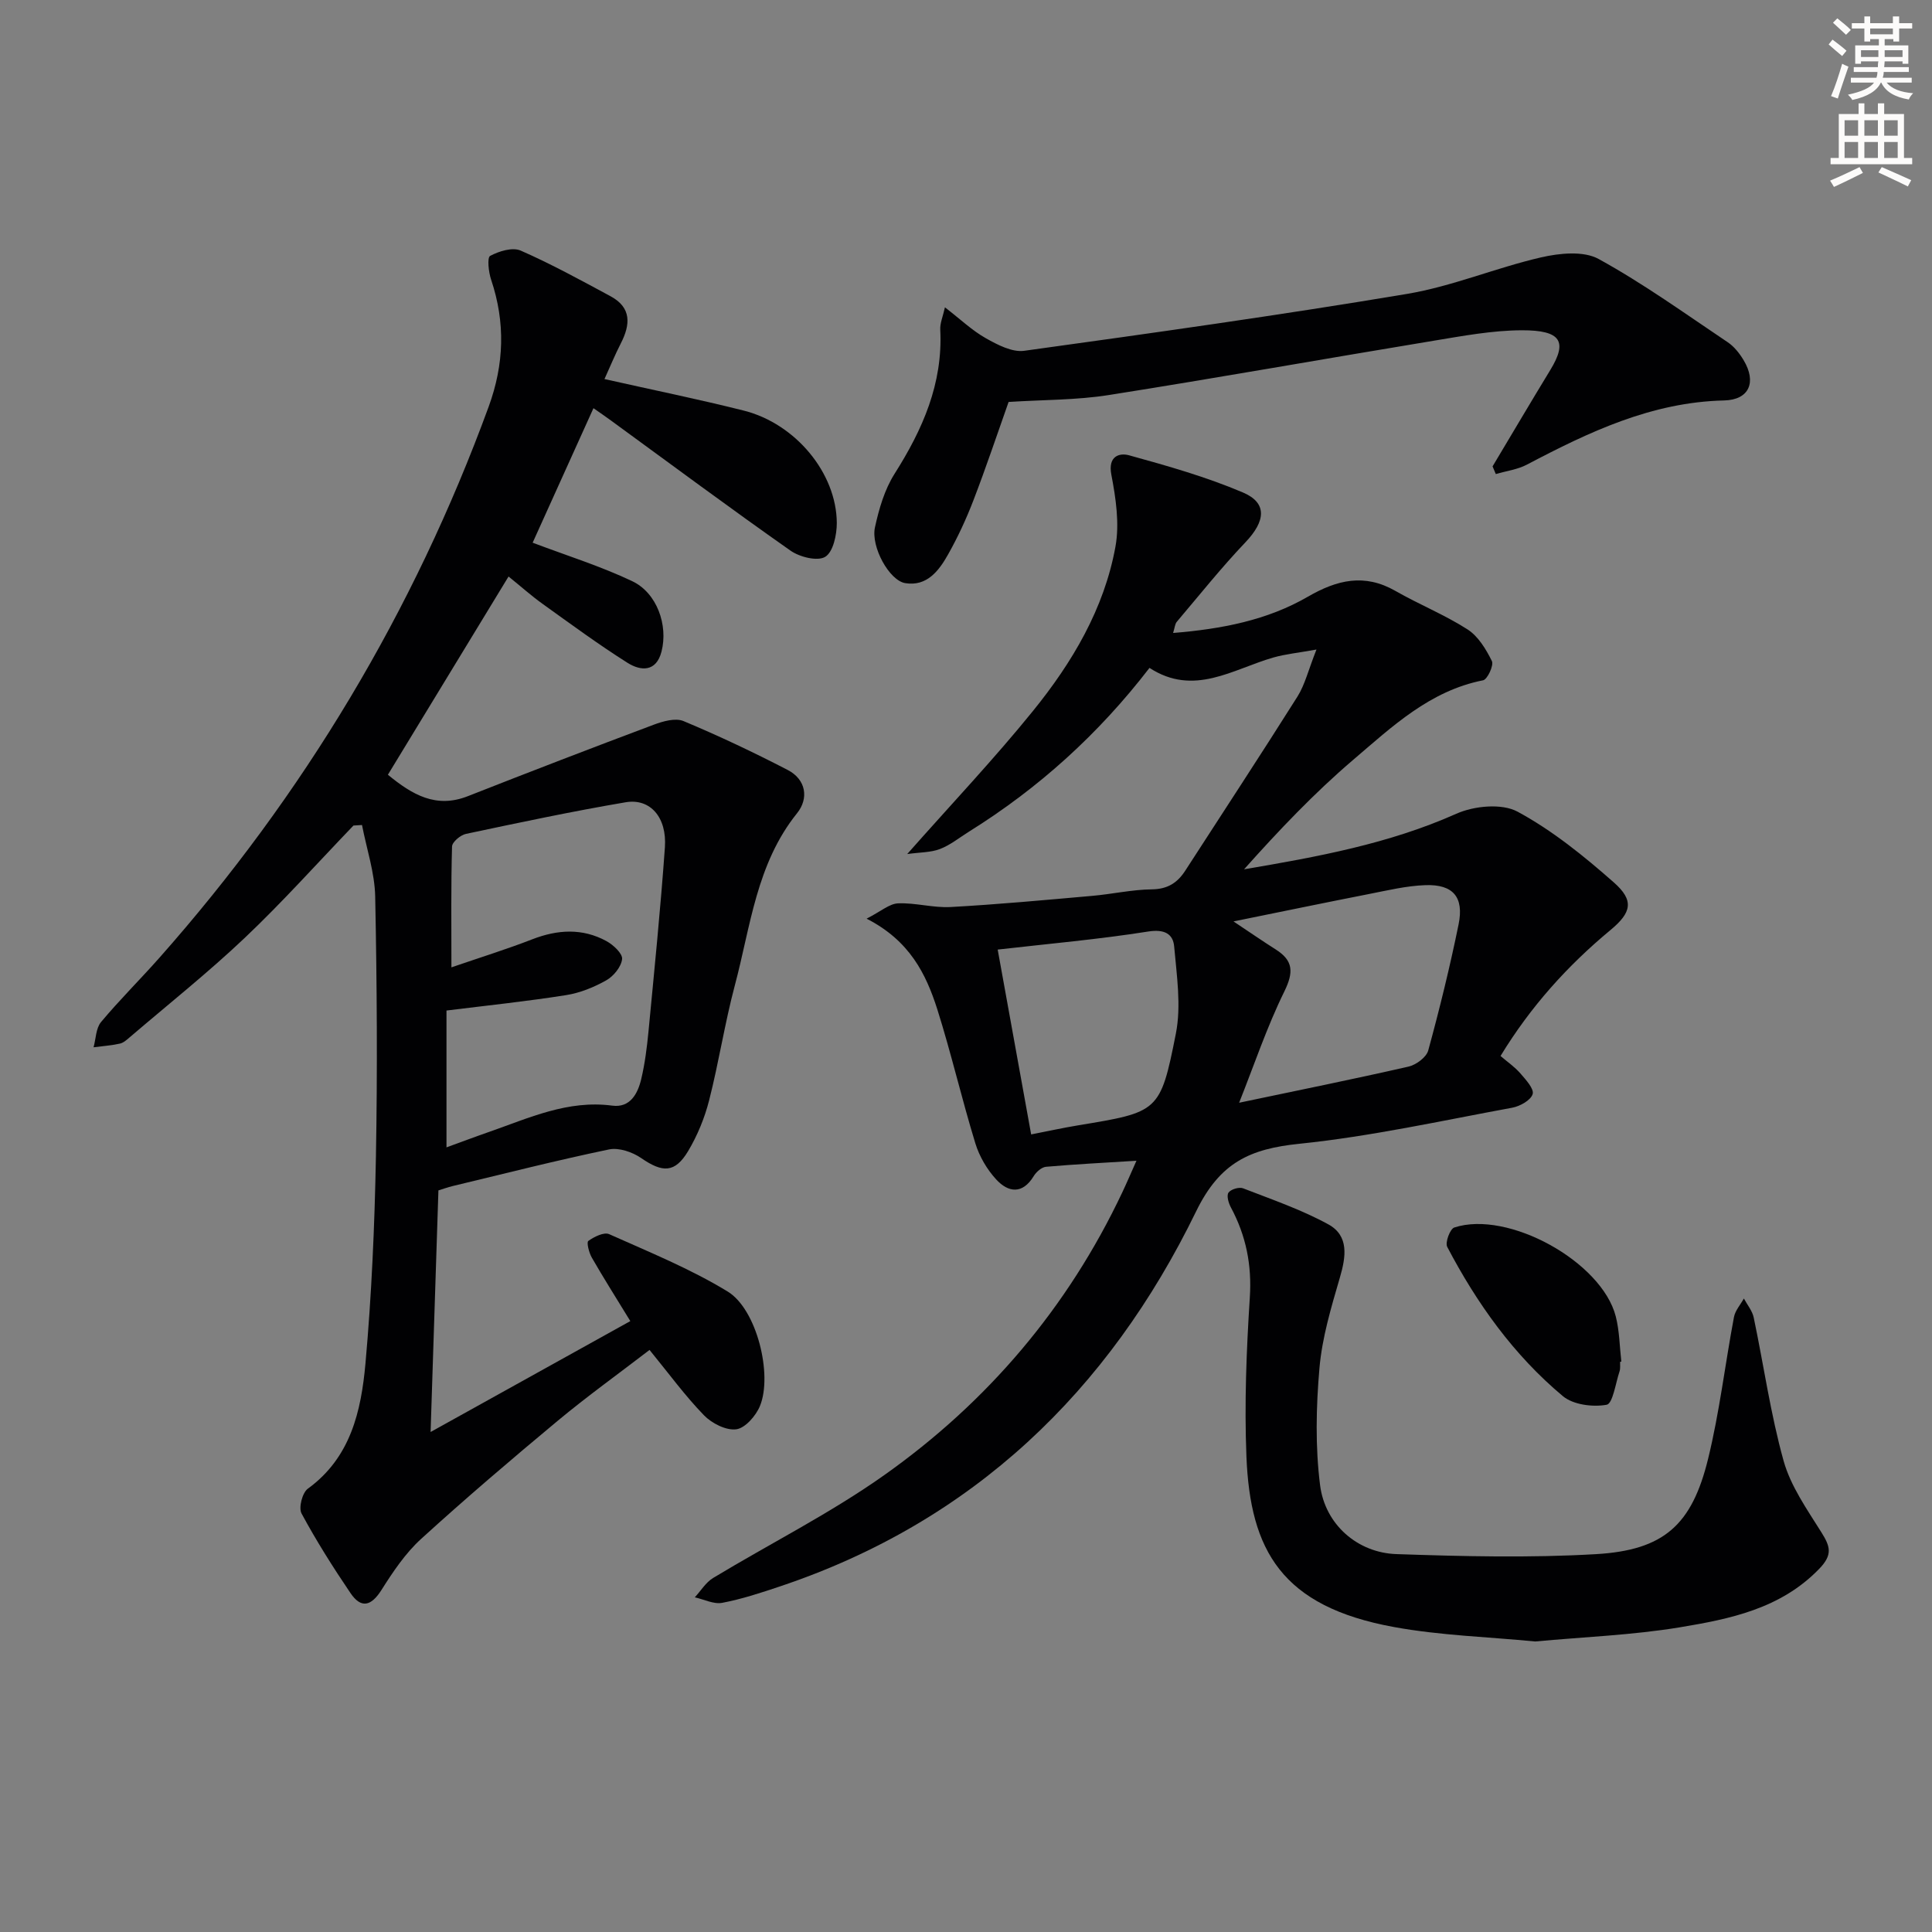
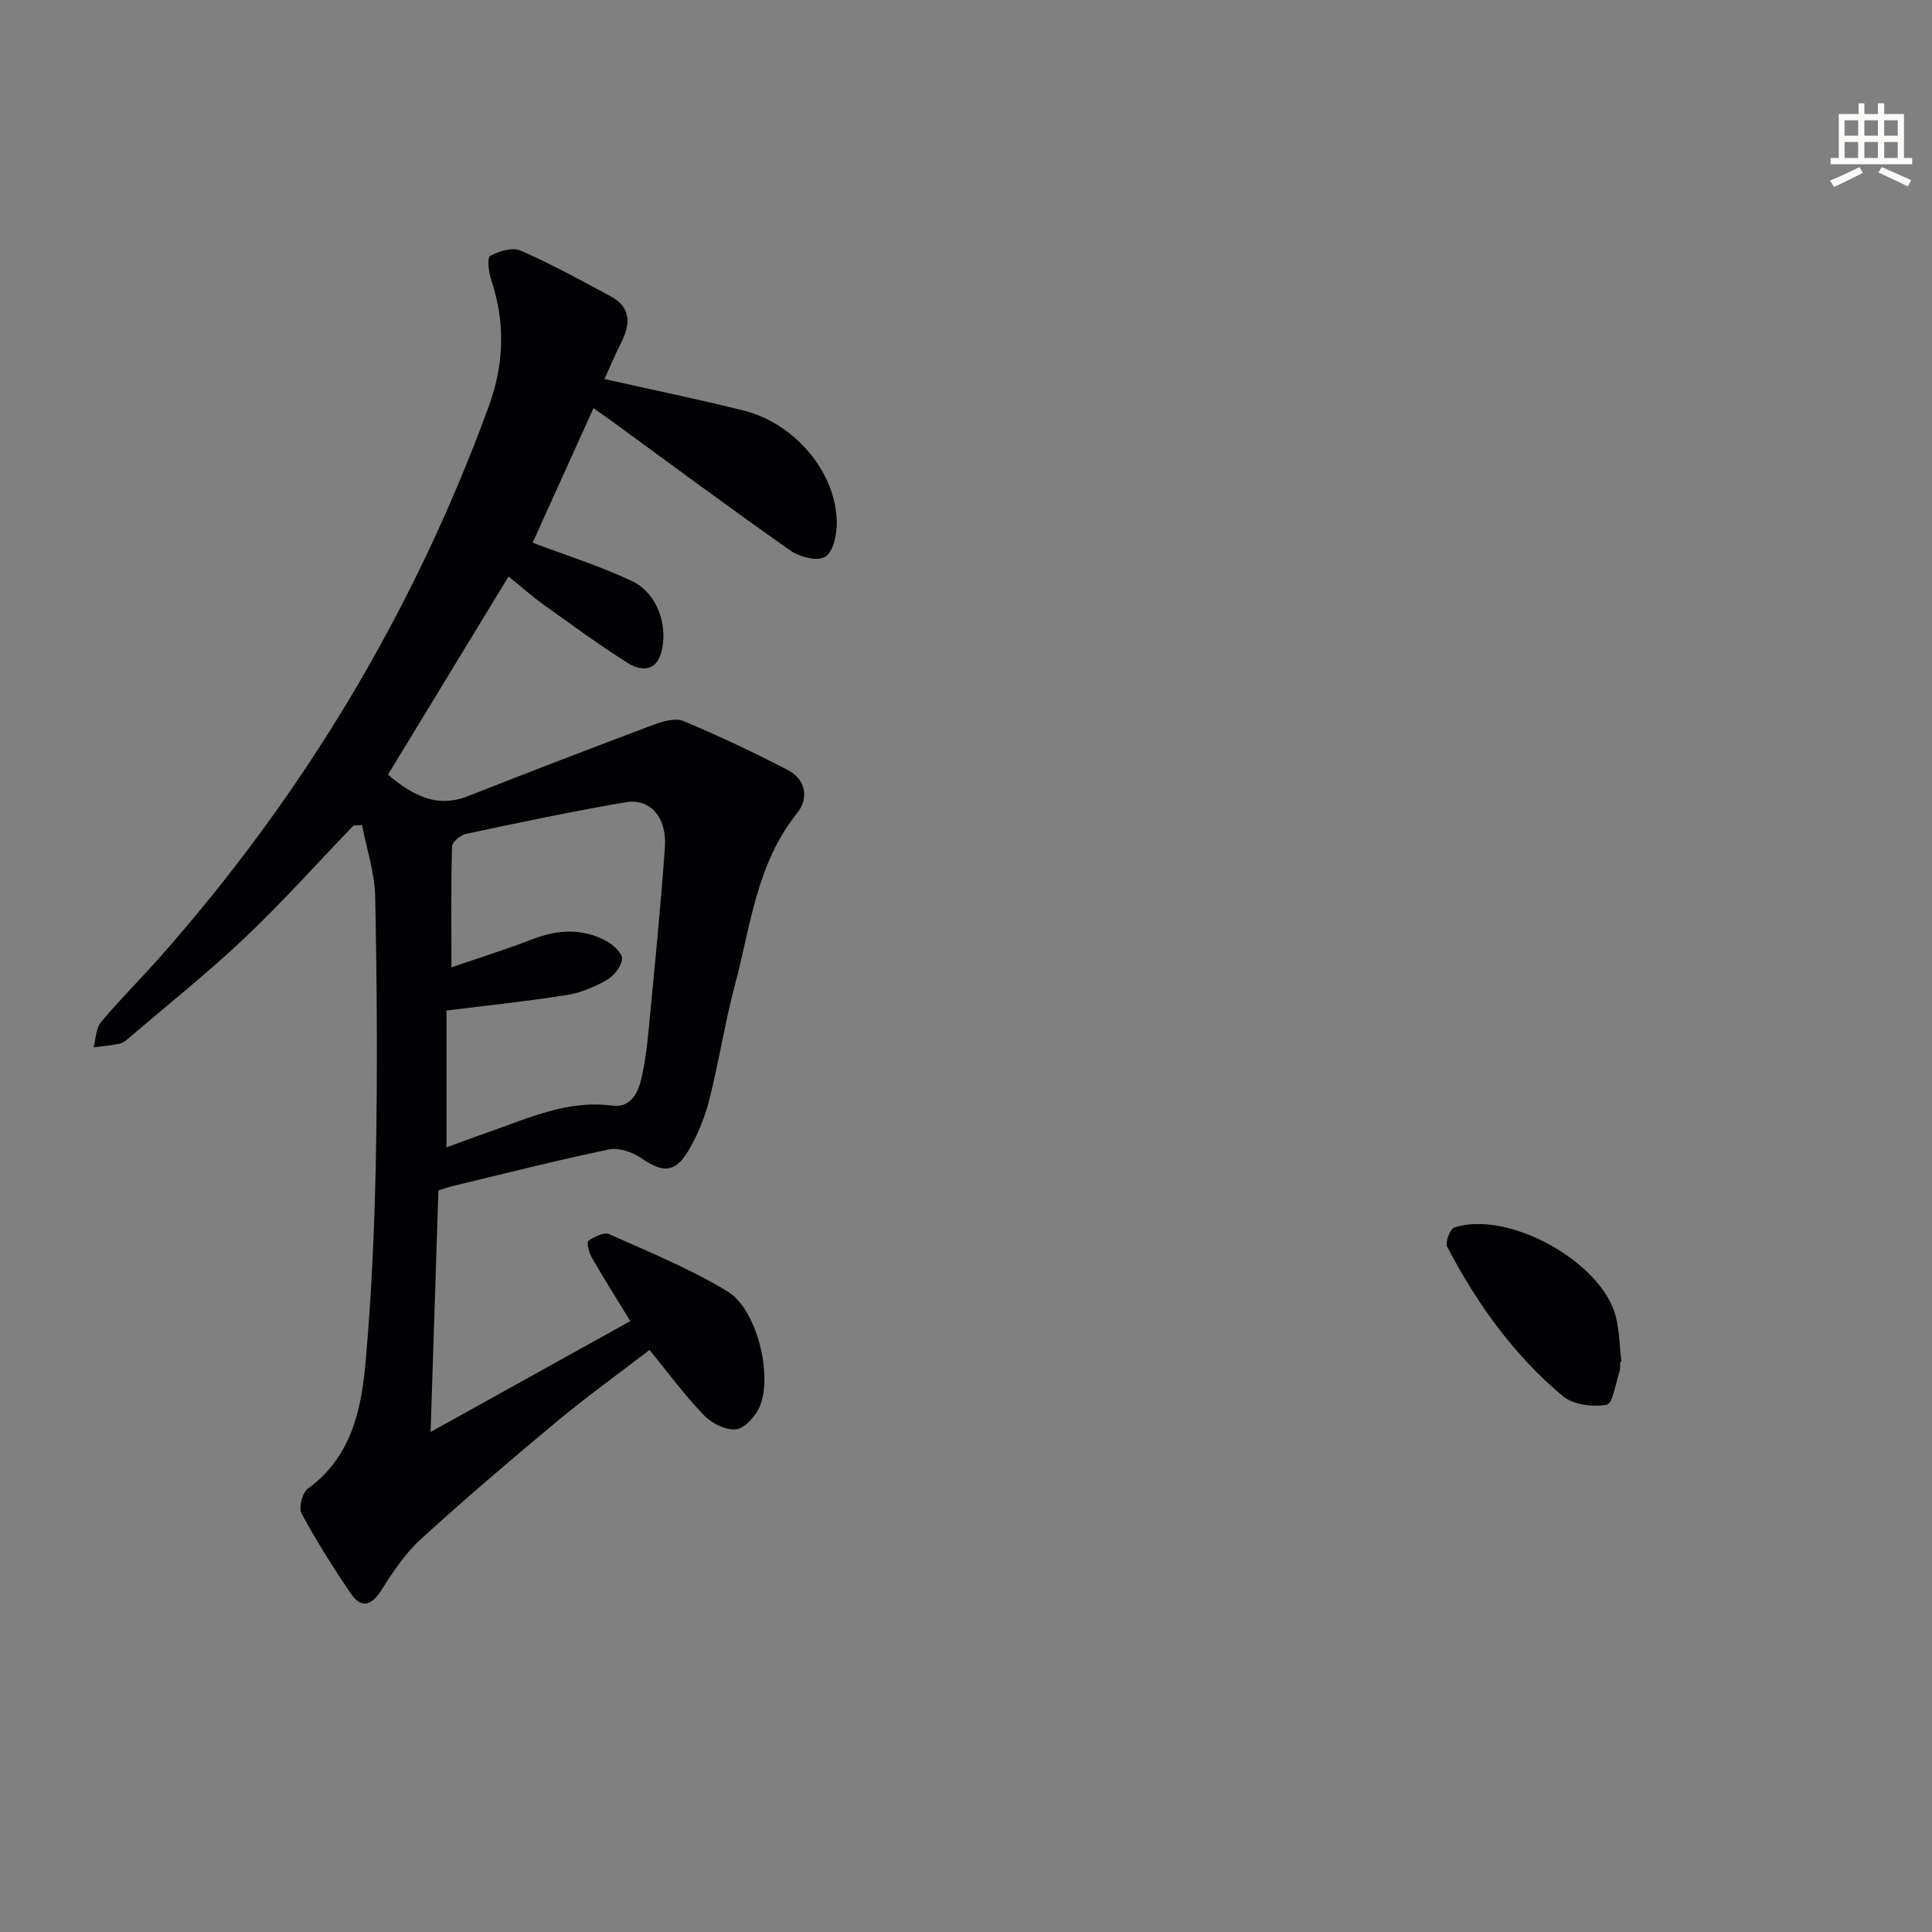
<svg xmlns="http://www.w3.org/2000/svg" enable-background="new 0 0 400 400" viewBox="0 0 400 400">
  <rect x="0" y="0" width="400" height="400" fill="#808080" stroke="none" />
-   <path d="m378.6 9.2.8-1c.9.7 1.9 1.4 2.9 2.3l-.9 1.1c-1.1-.9-2-1.7-2.8-2.4zm.5 10.7c.9-2.1 1.6-4.3 2.3-6.7.4.2.8.4 1.3.6-.7 2.1-1.5 4.3-2.2 6.6zm.4-15.2.9-.9c1 .8 2 1.6 2.8 2.4l-1 1c-1-.9-1.9-1.8-2.7-2.5zm12.5-1.3h1.2v1.4h2.7v1.1h-2.7v2.7h-1.2v-.5h-1.8v1.3h4.9v3.8h-1.2v-.5h-3.7c0 .4-.1.9-.1 1.2h5.1v1h-5.2c0 .5-.1.9-.2 1.2h6v1h-5.2c1.1 1.3 2.9 2 5.5 2.2-.4.4-.7.8-.9 1.3-2.9-.5-4.8-1.6-5.7-3.5h-.1c-.8 1.7-2.7 2.9-5.9 3.6-.2-.4-.6-.8-.9-1.1 2.8-.6 4.6-1.4 5.4-2.5h-4.8v-1h5.3c.1-.3.2-.7.2-1.2h-4.9v-1h5c0-.4 0-.8.1-1.2h-3.6v.5h-1.2v-3.8h4.9v-1.3h-1.8v.5h-1.2v-2.7h-2.6v-1.1h2.6v-1.4h1.2v1.4h4.7v-1.4zm-6.7 8.4h3.6c0-.4 0-.9 0-1.4h-3.6zm1.9-4.7h4.7v-1.2h-4.7zm6.7 3.3h-3.7v1.4h3.7z" fill="#fcfbfa" />
  <path d="m384.7 21.4h1.3v2.2h2.8v-2.2h1.3v2.2h4.1v9.1h1.7v1.3h-16.9v-1.3h1.7v-9.1h4.1v-2.2zm.3 13.2.7 1.2c-1.8.9-3.8 1.9-6 2.9-.2-.4-.5-.8-.8-1.3 2.4-1 4.4-2 6.1-2.8zm-3.1-6.5h2.8v-3.2h-2.8zm0 4.6h2.8v-3.3h-2.8zm4.1-4.6h2.8v-3.2h-2.8zm0 4.6h2.8v-3.3h-2.8zm3.6 1.9c2.1.9 4.1 1.8 6.1 2.7l-.7 1.3c-2.2-1.1-4.2-2-6.1-2.9zm3.3-9.7h-2.8v3.2h2.8zm-2.8 7.8h2.8v-3.3h-2.8z" fill="#fcfbfa" />
  <g fill="#010103">
    <path d="m73.18 170.92c-7.48 7.78-14.68 15.84-22.51 23.26-7.6 7.2-15.82 13.74-23.78 20.55-.63.54-1.32 1.18-2.08 1.34-1.78.39-3.62.52-5.44.76.49-1.77.48-3.94 1.55-5.23 3.84-4.59 8.11-8.82 12.08-13.3 29.88-33.75 52.67-71.73 68.17-114.09 3.22-8.8 3.49-17.45.51-26.31-.53-1.57-.85-4.58-.2-4.92 1.83-.98 4.62-1.84 6.32-1.1 6.36 2.79 12.48 6.15 18.6 9.45 4.39 2.36 4.13 5.88 2.13 9.77-1.17 2.28-2.15 4.67-3.38 7.38 10.14 2.28 19.54 4.19 28.84 6.53 10.71 2.7 19.2 12.93 19.26 23.25.01 2.44-.74 6-2.39 7.02-1.58.98-5.3.06-7.2-1.28-12.52-8.79-24.8-17.92-37.17-26.94-1.05-.77-2.13-1.51-3.62-2.55-4.39 9.72-8.65 19.14-12.59 27.85 7.03 2.66 14.05 4.85 20.62 7.97 5.13 2.44 7.46 9.11 6.06 14.57-1.1 4.29-4.33 4.04-7.04 2.33-6.03-3.81-11.79-8.05-17.59-12.21-2.29-1.64-4.4-3.53-7.04-5.66-8.4 13.79-16.64 27.34-24.98 41.04 5.05 4.15 9.97 7.03 16.55 4.44 12.79-5.03 25.61-9.97 38.47-14.79 1.92-.72 4.5-1.46 6.18-.76 7.32 3.06 14.52 6.47 21.57 10.12 3.83 1.98 4.4 5.91 1.94 8.96-8.42 10.47-9.62 23.42-12.88 35.64-2.09 7.85-3.31 15.92-5.32 23.79-.93 3.65-2.42 7.29-4.35 10.52-2.73 4.56-5.29 4.5-9.7 1.46-1.82-1.26-4.64-2.23-6.69-1.8-10.86 2.26-21.61 5-32.4 7.59-.96.23-1.9.58-2.91.89-.53 16.27-1.05 32.49-1.62 50.02 14.21-7.89 27.62-15.34 41.35-22.96-3.06-5-5.61-9.03-7.98-13.16-.58-1.02-1.12-3.15-.71-3.44 1.2-.86 3.24-1.88 4.31-1.4 8.3 3.71 16.82 7.17 24.54 11.88 6.02 3.67 9.33 17.17 6.69 23.67-.83 2.04-3.05 4.6-4.91 4.85-2.1.28-5.07-1.23-6.69-2.9-3.91-4.03-7.25-8.61-11.27-13.53-6.46 4.96-12.9 9.59-18.99 14.65-9.59 7.98-19.09 16.08-28.31 24.48-3.26 2.97-5.83 6.82-8.21 10.58-2.13 3.36-4.21 3.87-6.4.64-3.62-5.34-7.08-10.82-10.14-16.49-.64-1.19.16-4.3 1.3-5.13 8.89-6.45 11.04-16.1 11.93-25.88 1.28-14.23 1.9-28.55 2.17-42.84.33-17.95.21-35.92-.15-53.87-.1-4.96-1.78-9.88-2.73-14.82-.57.04-1.17.07-1.77.11zm19.26 38.3v28.33c3.25-1.18 6.02-2.23 8.82-3.2 8.26-2.88 16.29-6.66 25.5-5.44 3.71.49 5.28-2.47 6-5.5.76-3.21 1.18-6.53 1.5-9.83 1.21-12.71 2.5-25.42 3.4-38.15.44-6.21-3.04-10.19-8.12-9.33-11.08 1.88-22.09 4.22-33.08 6.55-1.13.24-2.84 1.68-2.87 2.61-.23 8.07-.13 16.15-.13 25.02 6.18-2.12 11.52-3.78 16.72-5.8 5.25-2.04 10.39-2.35 15.37.36 1.42.77 3.37 2.59 3.25 3.72-.17 1.6-1.76 3.55-3.27 4.4-2.55 1.44-5.45 2.62-8.33 3.07-8.13 1.29-16.32 2.14-24.76 3.19z" />
-     <path d="m179.42 190.2c2.96-1.51 4.71-3.09 6.51-3.17 3.62-.15 7.29.96 10.9.76 9.78-.54 19.53-1.45 29.29-2.31 4.13-.36 8.24-1.3 12.36-1.35 3.26-.04 5.29-1.35 6.93-3.89 7.75-12 15.6-23.94 23.22-36.03 1.54-2.45 2.23-5.44 3.93-9.73-3.82.69-6.43.94-8.92 1.65-8.41 2.41-16.44 8.14-25.65 2.15-10.59 13.76-23.01 24.95-37.4 33.92-1.97 1.23-3.84 2.76-5.98 3.58-1.91.73-4.12.67-6.78 1.04 9.24-10.45 18.03-19.73 26.05-29.64 8.11-10.01 14.72-21.12 17.06-33.99.87-4.78.08-10.05-.85-14.92-.74-3.85 1.68-4.55 3.66-4.01 7.97 2.2 15.99 4.47 23.58 7.7 5.12 2.17 4.68 5.95.53 10.31-5 5.25-9.53 10.94-14.22 16.47-.38.45-.41 1.19-.76 2.31 10.06-.82 19.48-2.63 27.9-7.51 6.05-3.5 11.72-4.86 18.12-1.2 4.89 2.8 10.19 4.93 14.92 7.96 2.22 1.42 3.85 4.11 5.06 6.57.43.87-.93 3.81-1.83 3.98-11.03 2.17-18.86 9.62-26.88 16.46-8.08 6.89-15.42 14.63-22.6 22.67 15.19-2.58 29.97-5.27 43.94-11.5 3.67-1.64 9.42-2.2 12.69-.43 7.2 3.89 13.75 9.2 19.93 14.65 4.24 3.73 3.67 6.23-.68 9.84-8.91 7.39-16.55 15.85-22.78 26.09 1.43 1.23 2.94 2.26 4.11 3.61 1.12 1.29 2.87 3.2 2.54 4.28-.39 1.28-2.62 2.52-4.23 2.82-14.67 2.7-29.31 5.95-44.11 7.47-10.15 1.05-16.39 3.83-21.34 14-18.12 37.22-46.2 64.25-86.16 77.64-3.93 1.32-7.9 2.63-11.96 3.4-1.75.33-3.77-.72-5.67-1.14 1.25-1.35 2.27-3.08 3.78-4 11.8-7.13 24.22-13.36 35.44-21.3 21.4-15.15 38.02-34.69 49.29-58.55.91-1.92 1.74-3.88 2.93-6.54-6.67.42-12.7.72-18.72 1.25-.91.08-2.02 1.06-2.55 1.93-2.34 3.84-5.28 3.39-7.76.7-1.92-2.08-3.5-4.79-4.33-7.5-2.81-9.18-4.98-18.57-7.87-27.73-2.34-7.33-5.71-14.21-14.64-18.77zm77.13 38.11c12.41-2.61 23.77-4.9 35.06-7.48 1.58-.36 3.7-1.92 4.09-3.34 2.36-8.62 4.49-17.32 6.28-26.08 1.16-5.67-1.12-8.34-6.84-8.15-3.94.13-7.87 1.09-11.77 1.85-9.03 1.77-18.03 3.64-27.99 5.66 3.53 2.35 6.1 4.13 8.74 5.8 3.67 2.32 3.73 4.73 1.79 8.7-3.61 7.34-6.22 15.14-9.36 23.04zm-49.99-31.71c2.22 12.26 4.56 25.19 6.93 38.27 3.5-.68 6.57-1.36 9.66-1.87 16.69-2.77 17.08-2.68 20.3-19 1.14-5.77.18-12.03-.35-18.03-.23-2.65-2.05-3.63-5.36-3.11-10.25 1.62-20.6 2.53-31.18 3.74z" />
-     <path d="m317.84 339.85c-9.71-.95-19.58-1.23-29.18-2.98-23.34-4.24-29.82-15.89-30.6-35.31-.44-10.95 0-21.97.7-32.92.44-6.75-.78-12.81-3.92-18.66-.49-.9-.93-2.45-.49-3.06.49-.7 2.2-1.21 3.02-.89 5.95 2.31 12.06 4.4 17.63 7.45 4.33 2.37 3.68 6.69 2.4 11.05-1.79 6.14-3.67 12.39-4.22 18.71-.7 8.04-.88 16.28.13 24.26 1.03 8.14 7.76 13.99 15.8 14.26 13.76.47 27.59.81 41.31.01 14.08-.82 19.87-6.03 23.23-19.76 2.36-9.64 3.51-19.56 5.35-29.33.26-1.36 1.35-2.57 2.05-3.84.7 1.31 1.75 2.55 2.04 3.95 2.08 9.9 3.48 19.97 6.19 29.68 1.47 5.25 4.86 10.05 7.82 14.78 1.83 2.93 2.4 4.63-.48 7.59-8.01 8.26-18.47 10.36-28.9 12.09-9.79 1.61-19.8 1.98-29.88 2.92z" />
-     <path d="m309.02 96.56c3.98-6.65 7.92-13.34 11.95-19.95 3.6-5.9 2.26-8.25-5.88-8.23-6.1.02-12.23 1.17-18.29 2.17-22.42 3.7-44.8 7.7-67.24 11.24-6.7 1.06-13.59.97-20.74 1.43-2.37 6.69-4.67 13.57-7.27 20.33-1.48 3.86-3.24 7.66-5.27 11.26-1.89 3.36-4.38 6.66-8.87 5.92-3.28-.54-7.14-7.51-6.26-11.55.83-3.82 1.99-7.81 4.05-11.07 5.82-9.18 10.04-18.7 9.47-29.86-.07-1.34.55-2.72.97-4.62 3.23 2.49 5.65 4.82 8.49 6.41 2.4 1.35 5.42 2.93 7.91 2.59 26.46-3.66 52.93-7.37 79.27-11.78 9.41-1.58 18.43-5.42 27.78-7.57 3.8-.87 8.77-1.38 11.89.34 9.27 5.09 17.92 11.33 26.73 17.24 1.33.89 2.44 2.3 3.28 3.7 2.74 4.56 1.18 8.23-4.04 8.35-15 .35-27.96 6.52-40.81 13.28-1.95 1.03-4.29 1.32-6.45 1.96-.23-.53-.45-1.06-.67-1.59z" />
    <path d="m335.43 281.94c-.03.66.08 1.38-.12 1.98-.82 2.45-1.4 6.69-2.67 6.92-2.87.52-6.91.01-9.06-1.78-10.18-8.5-17.81-19.2-23.95-30.91-.47-.89.58-3.73 1.47-4.01 11.13-3.64 30.52 7.07 33.43 18.42.77 3.02.79 6.23 1.15 9.35-.09.01-.17.02-.25.03z" />
  </g>
</svg>